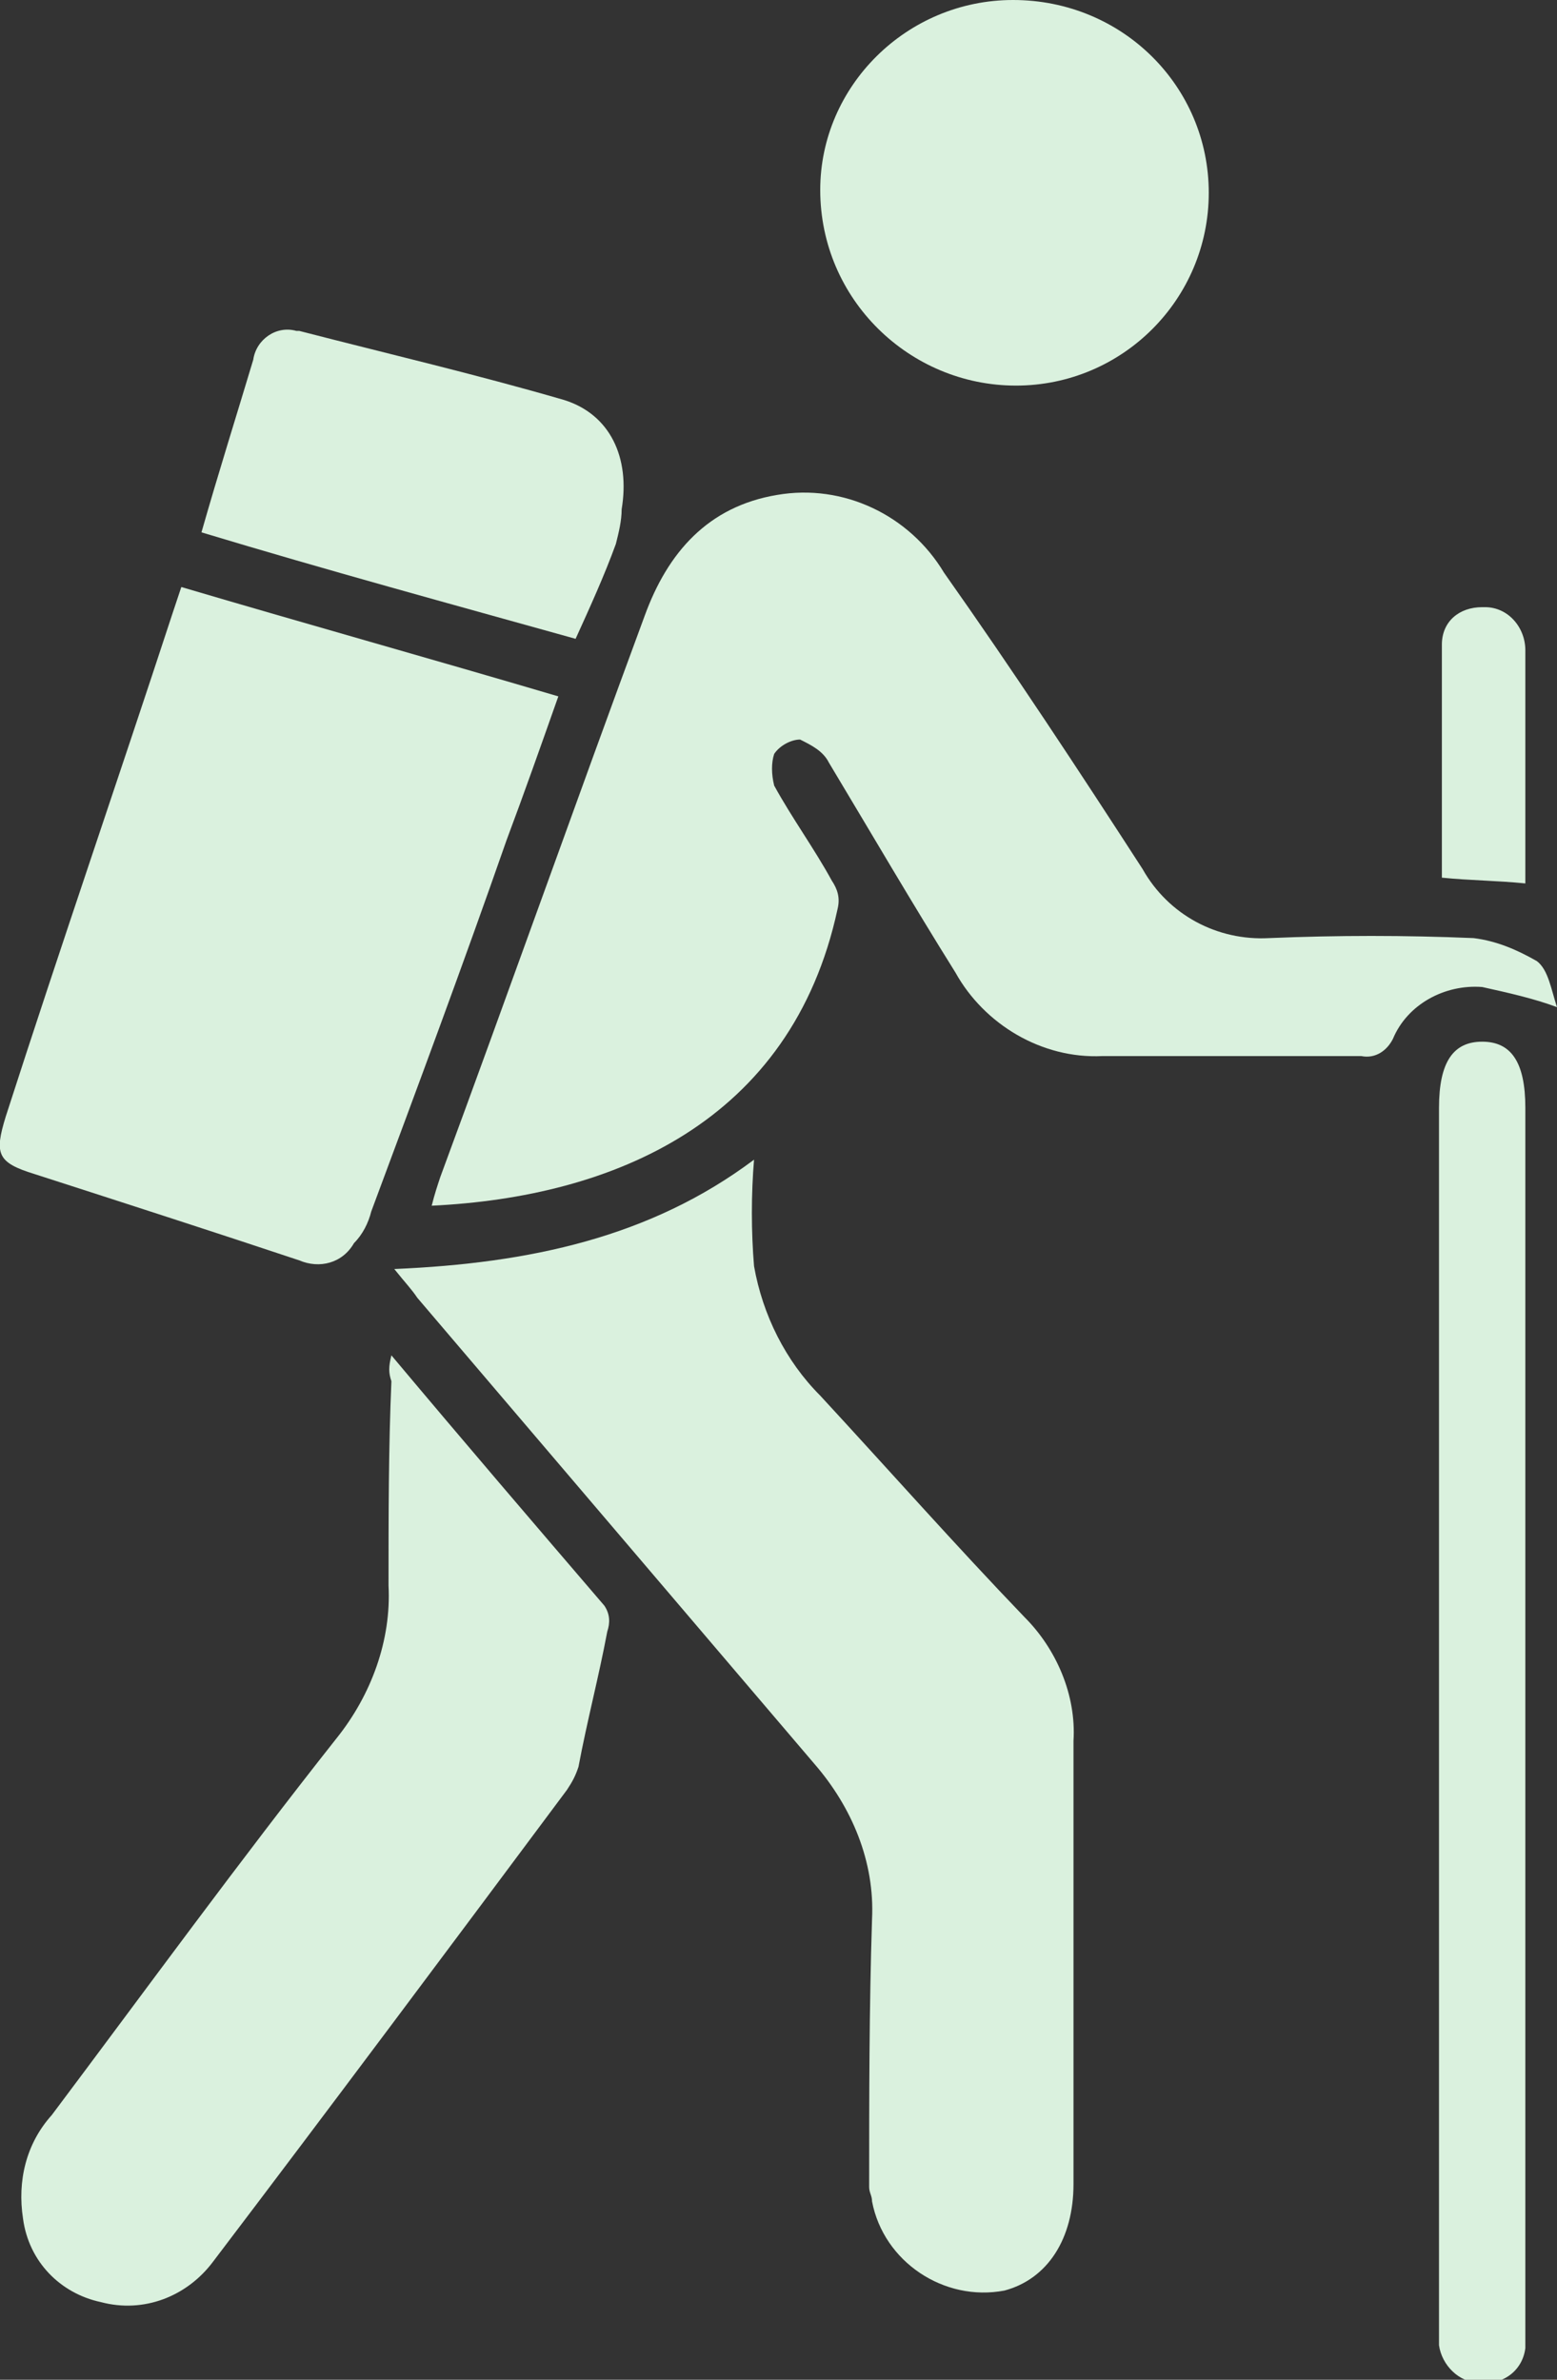
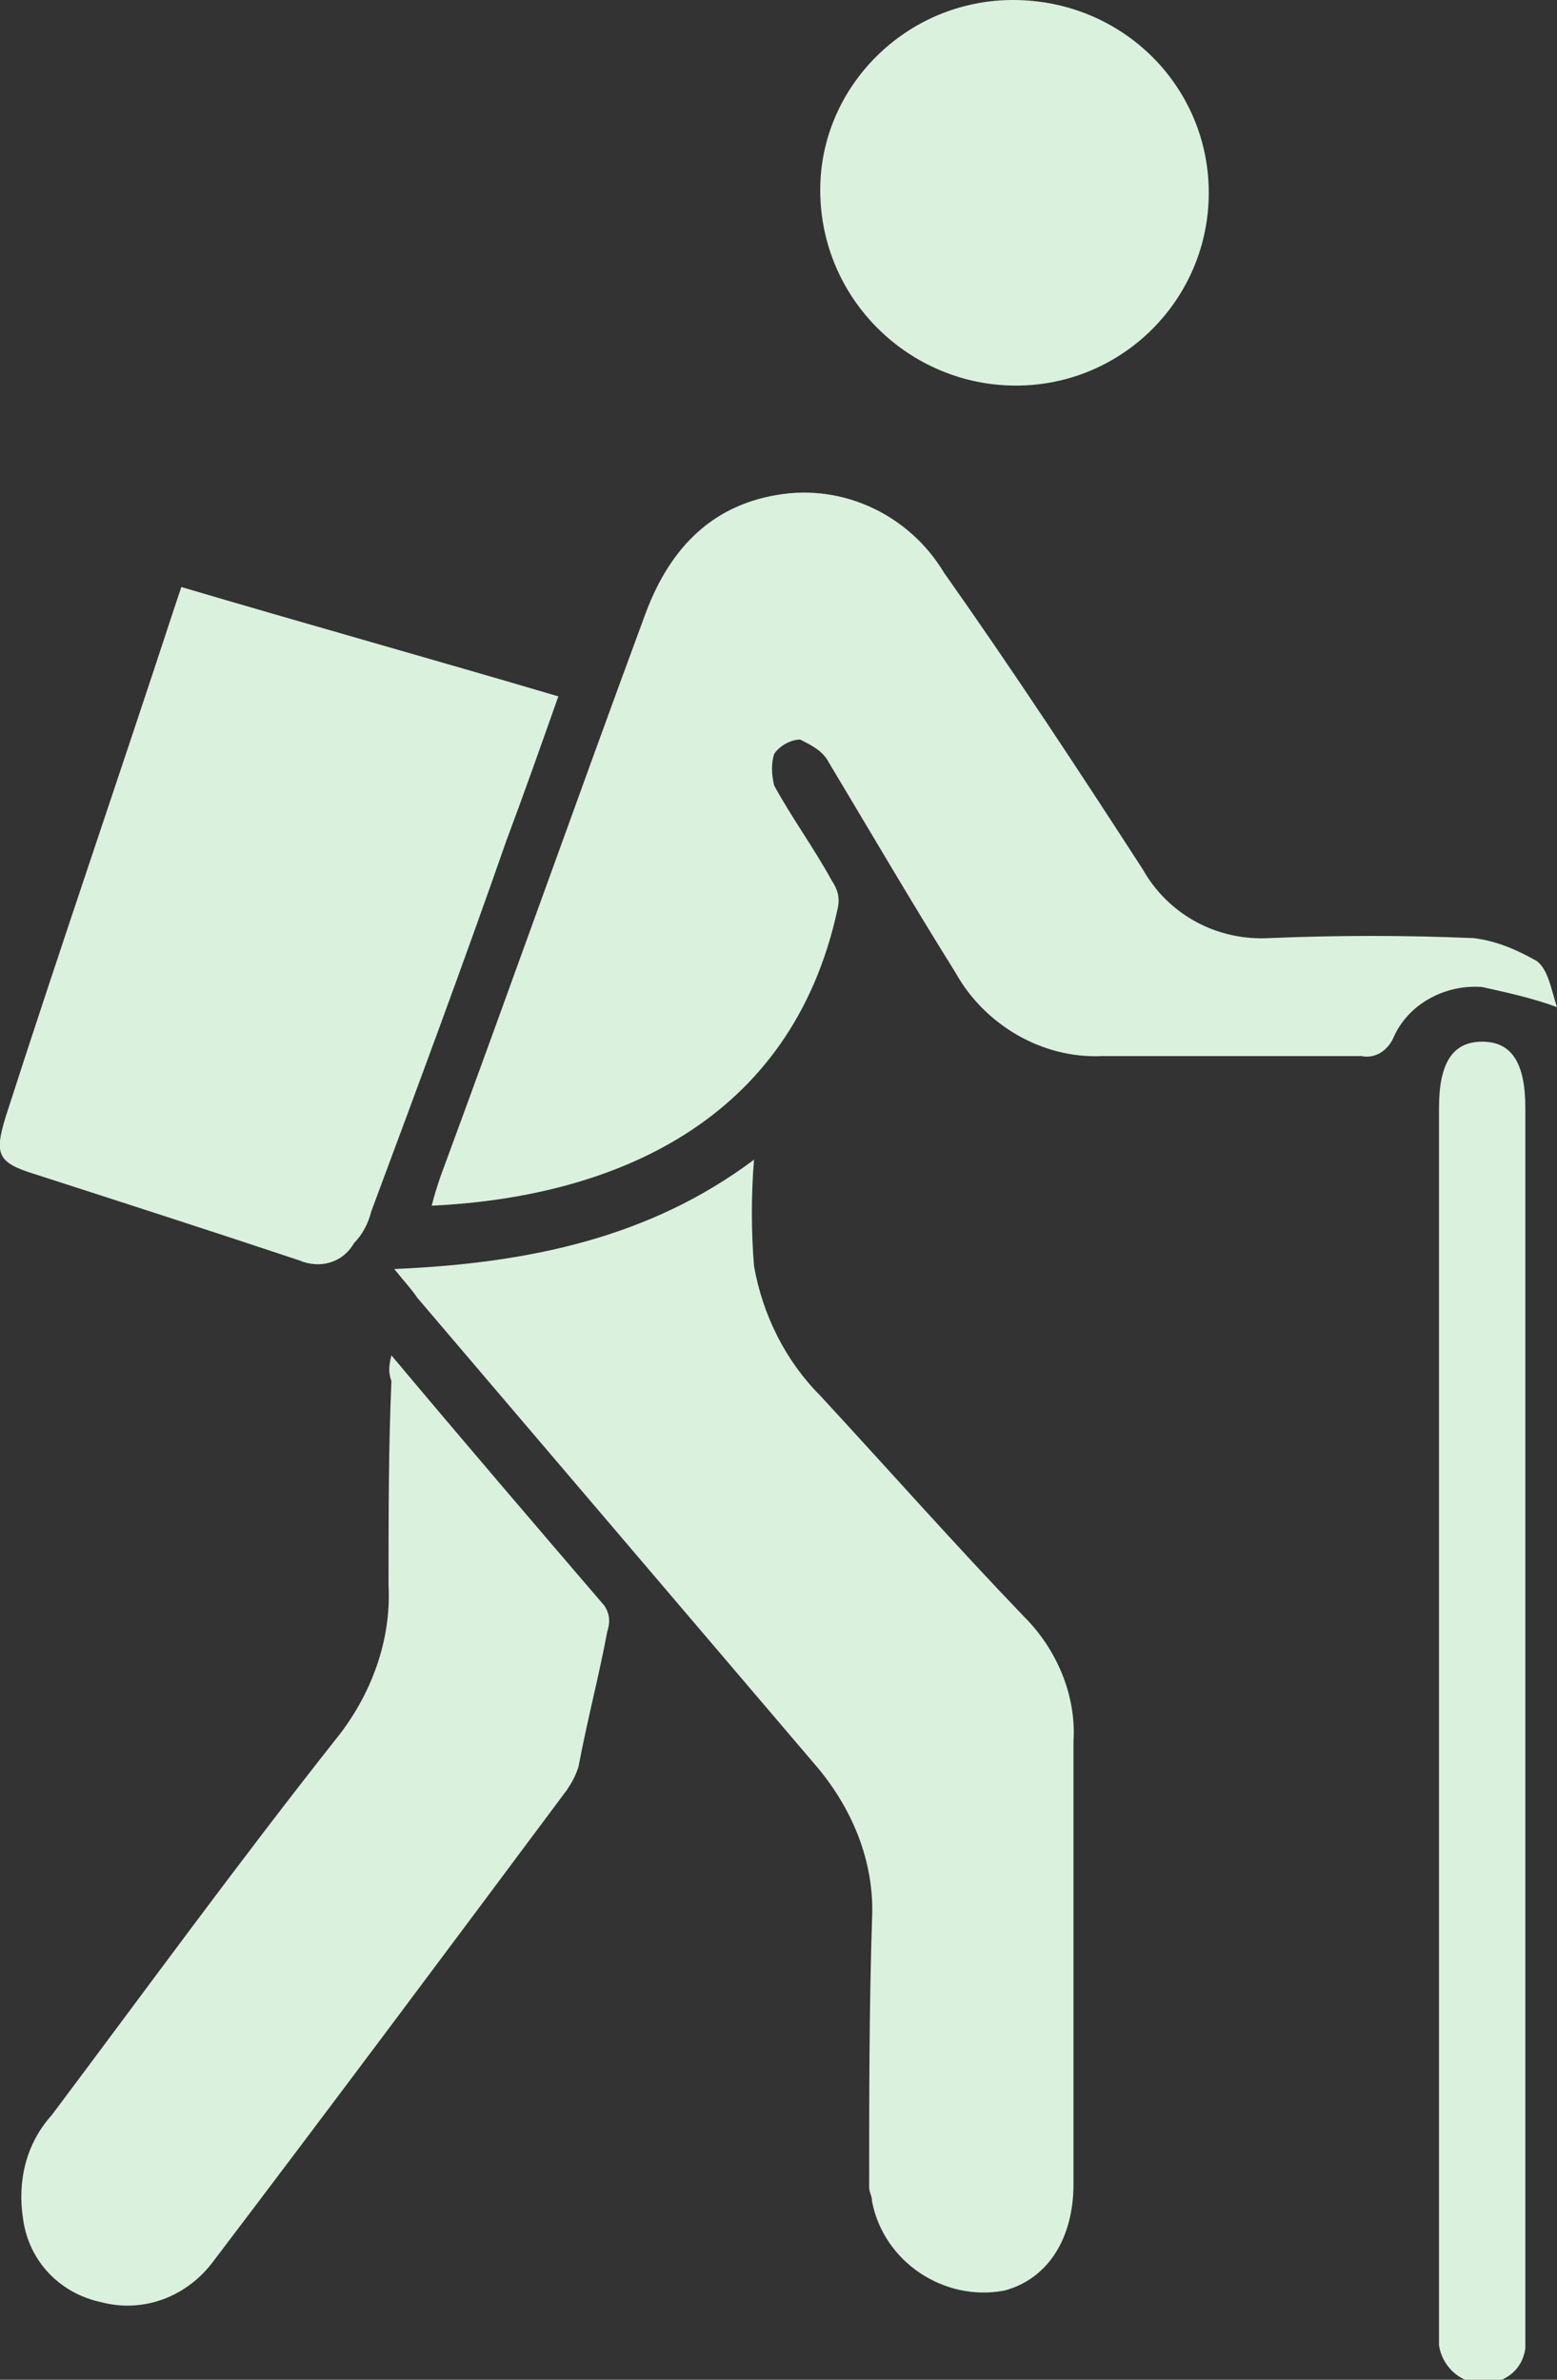
<svg xmlns="http://www.w3.org/2000/svg" id="hiking" x="0px" y="0px" viewBox="0 0 54.1 82.7" style="enable-background:new 0 0 54.1 82.7;" xml:space="preserve">
  <rect x="0" y="0" width="54.1" height="82.7" fill="#333333" stroke="none" />
  <style type="text/css">	.st0{fill:#DAF1DE;}</style>
  <path id="Tracé_324" class="st0" d="M54.1,35c-0.8-0.3-1.7-0.5-2.6-0.7c-1.3-0.1-2.6,0.6-3.1,1.8c-0.2,0.4-0.6,0.7-1.1,0.6 c-3,0-6,0-9,0c-2.1,0.1-4.1-1.1-5.1-2.9c-1.5-2.4-2.9-4.8-4.4-7.3c-0.2-0.4-0.6-0.6-1-0.8c-0.3,0-0.7,0.2-0.9,0.5 c-0.1,0.3-0.1,0.7,0,1.1c0.6,1.1,1.4,2.2,2,3.3c0.2,0.3,0.3,0.6,0.2,1c-1.6,7.4-7.8,10-14.1,10.3c0.1-0.4,0.2-0.7,0.3-1 c2.4-6.5,4.7-13,7.1-19.5c0.8-2.2,2.2-3.8,4.6-4.2c2.3-0.4,4.6,0.7,5.8,2.7c2.4,3.4,4.7,6.9,6.9,10.3c0.9,1.6,2.6,2.5,4.4,2.4 c2.4-0.1,4.7-0.1,7.1,0c0.8,0.1,1.5,0.4,2.2,0.8C53.8,33.7,53.9,34.4,54.1,35z" />
  <path id="Tracé_325" class="st0" d="M26.2,40.3c-0.1,1.2-0.1,2.5,0,3.7c0.3,1.7,1.1,3.3,2.3,4.5c2.4,2.6,4.7,5.2,7.1,7.7 c1.1,1.1,1.8,2.7,1.7,4.3c0,5.1,0,10.2,0,15.4c0,1.9-0.9,3.3-2.4,3.7c-2.1,0.4-4.2-1-4.6-3.1c0-0.2-0.1-0.3-0.1-0.5 c0-3.1,0-6.2,0.1-9.3c0.1-2-0.7-3.9-2-5.4c-4.6-5.4-9.2-10.8-13.8-16.2c-0.2-0.3-0.4-0.5-0.8-1C18.4,43.9,22.6,43,26.2,40.3 L26.2,40.3z" />
  <path id="Tracé_326" class="st0" d="M6.3,20.4c4.4,1.3,8.7,2.5,13.1,3.8c-0.6,1.7-1.2,3.4-1.8,5c-1.5,4.3-3.1,8.6-4.7,12.9 c-0.1,0.4-0.3,0.8-0.6,1.1c-0.4,0.7-1.2,0.9-1.9,0.6c-3-1-6.1-2-9.2-3c-1.3-0.4-1.4-0.7-1-2C2.1,32.9,4.1,27.1,6,21.3 C6.1,21,6.2,20.7,6.3,20.4L6.3,20.4z" />
  <path id="Tracé_327" class="st0" d="M13.6,47.1c2.6,3.1,5,5.9,7.4,8.7c0.2,0.3,0.2,0.6,0.1,0.9c-0.3,1.6-0.7,3.1-1,4.7 c-0.1,0.3-0.2,0.5-0.4,0.8c-4.1,5.5-8.2,11-12.3,16.4C6.5,79.8,5,80.4,3.5,80c-1.4-0.3-2.5-1.4-2.7-2.9c-0.2-1.3,0.1-2.6,1-3.6 c3.3-4.4,6.5-8.8,9.9-13.1c1.2-1.5,1.9-3.4,1.8-5.3c0-2.4,0-4.8,0.1-7.1C13.5,47.7,13.5,47.5,13.6,47.1L13.6,47.1z" />
  <path id="Tracé_329" class="st0" d="M53,59.6v21c0,0.3,0,0.7,0,1c-0.1,0.8-0.8,1.3-1.6,1.2c-0.7,0-1.3-0.6-1.4-1.3c0-0.3,0-0.6,0-1 V38.5c0-1.6,0.5-2.3,1.5-2.3s1.5,0.7,1.5,2.3L53,59.6L53,59.6z" />
-   <path id="Tracé_330" class="st0" d="M7,18.5c0.6-2.1,1.2-4,1.8-6c0.1-0.7,0.8-1.2,1.5-1c0,0,0.1,0,0.1,0c3.1,0.8,6.1,1.5,9.2,2.4 c1.6,0.5,2.3,2,2,3.8c0,0.4-0.1,0.8-0.2,1.2C21,20,20.5,21.1,20,22.2C15.7,21,11.3,19.8,7,18.5L7,18.5z" />
-   <path id="Tracé_331" class="st0" d="M53,30.7c-1-0.1-1.9-0.1-2.9-0.2c0-2.7,0-5.4,0-8.1c0-0.8,0.6-1.3,1.4-1.3c0,0,0.1,0,0.1,0 c0.8,0,1.4,0.7,1.4,1.5c0,0,0,0,0,0c0,2.5,0,5,0,7.5C53,30.4,53,30.6,53,30.7L53,30.7z" />
  <path id="Tracé_328" class="st0" d="M35.2,0C39,0,42,3,42,6.7c0,0,0,0,0,0c0,3.7-3,6.7-6.7,6.7c-3.7,0-6.8-3-6.8-6.8c0,0,0,0,0,0 C28.5,3,31.5,0,35.2,0C35.2,0,35.2,0,35.2,0z" />
</svg>